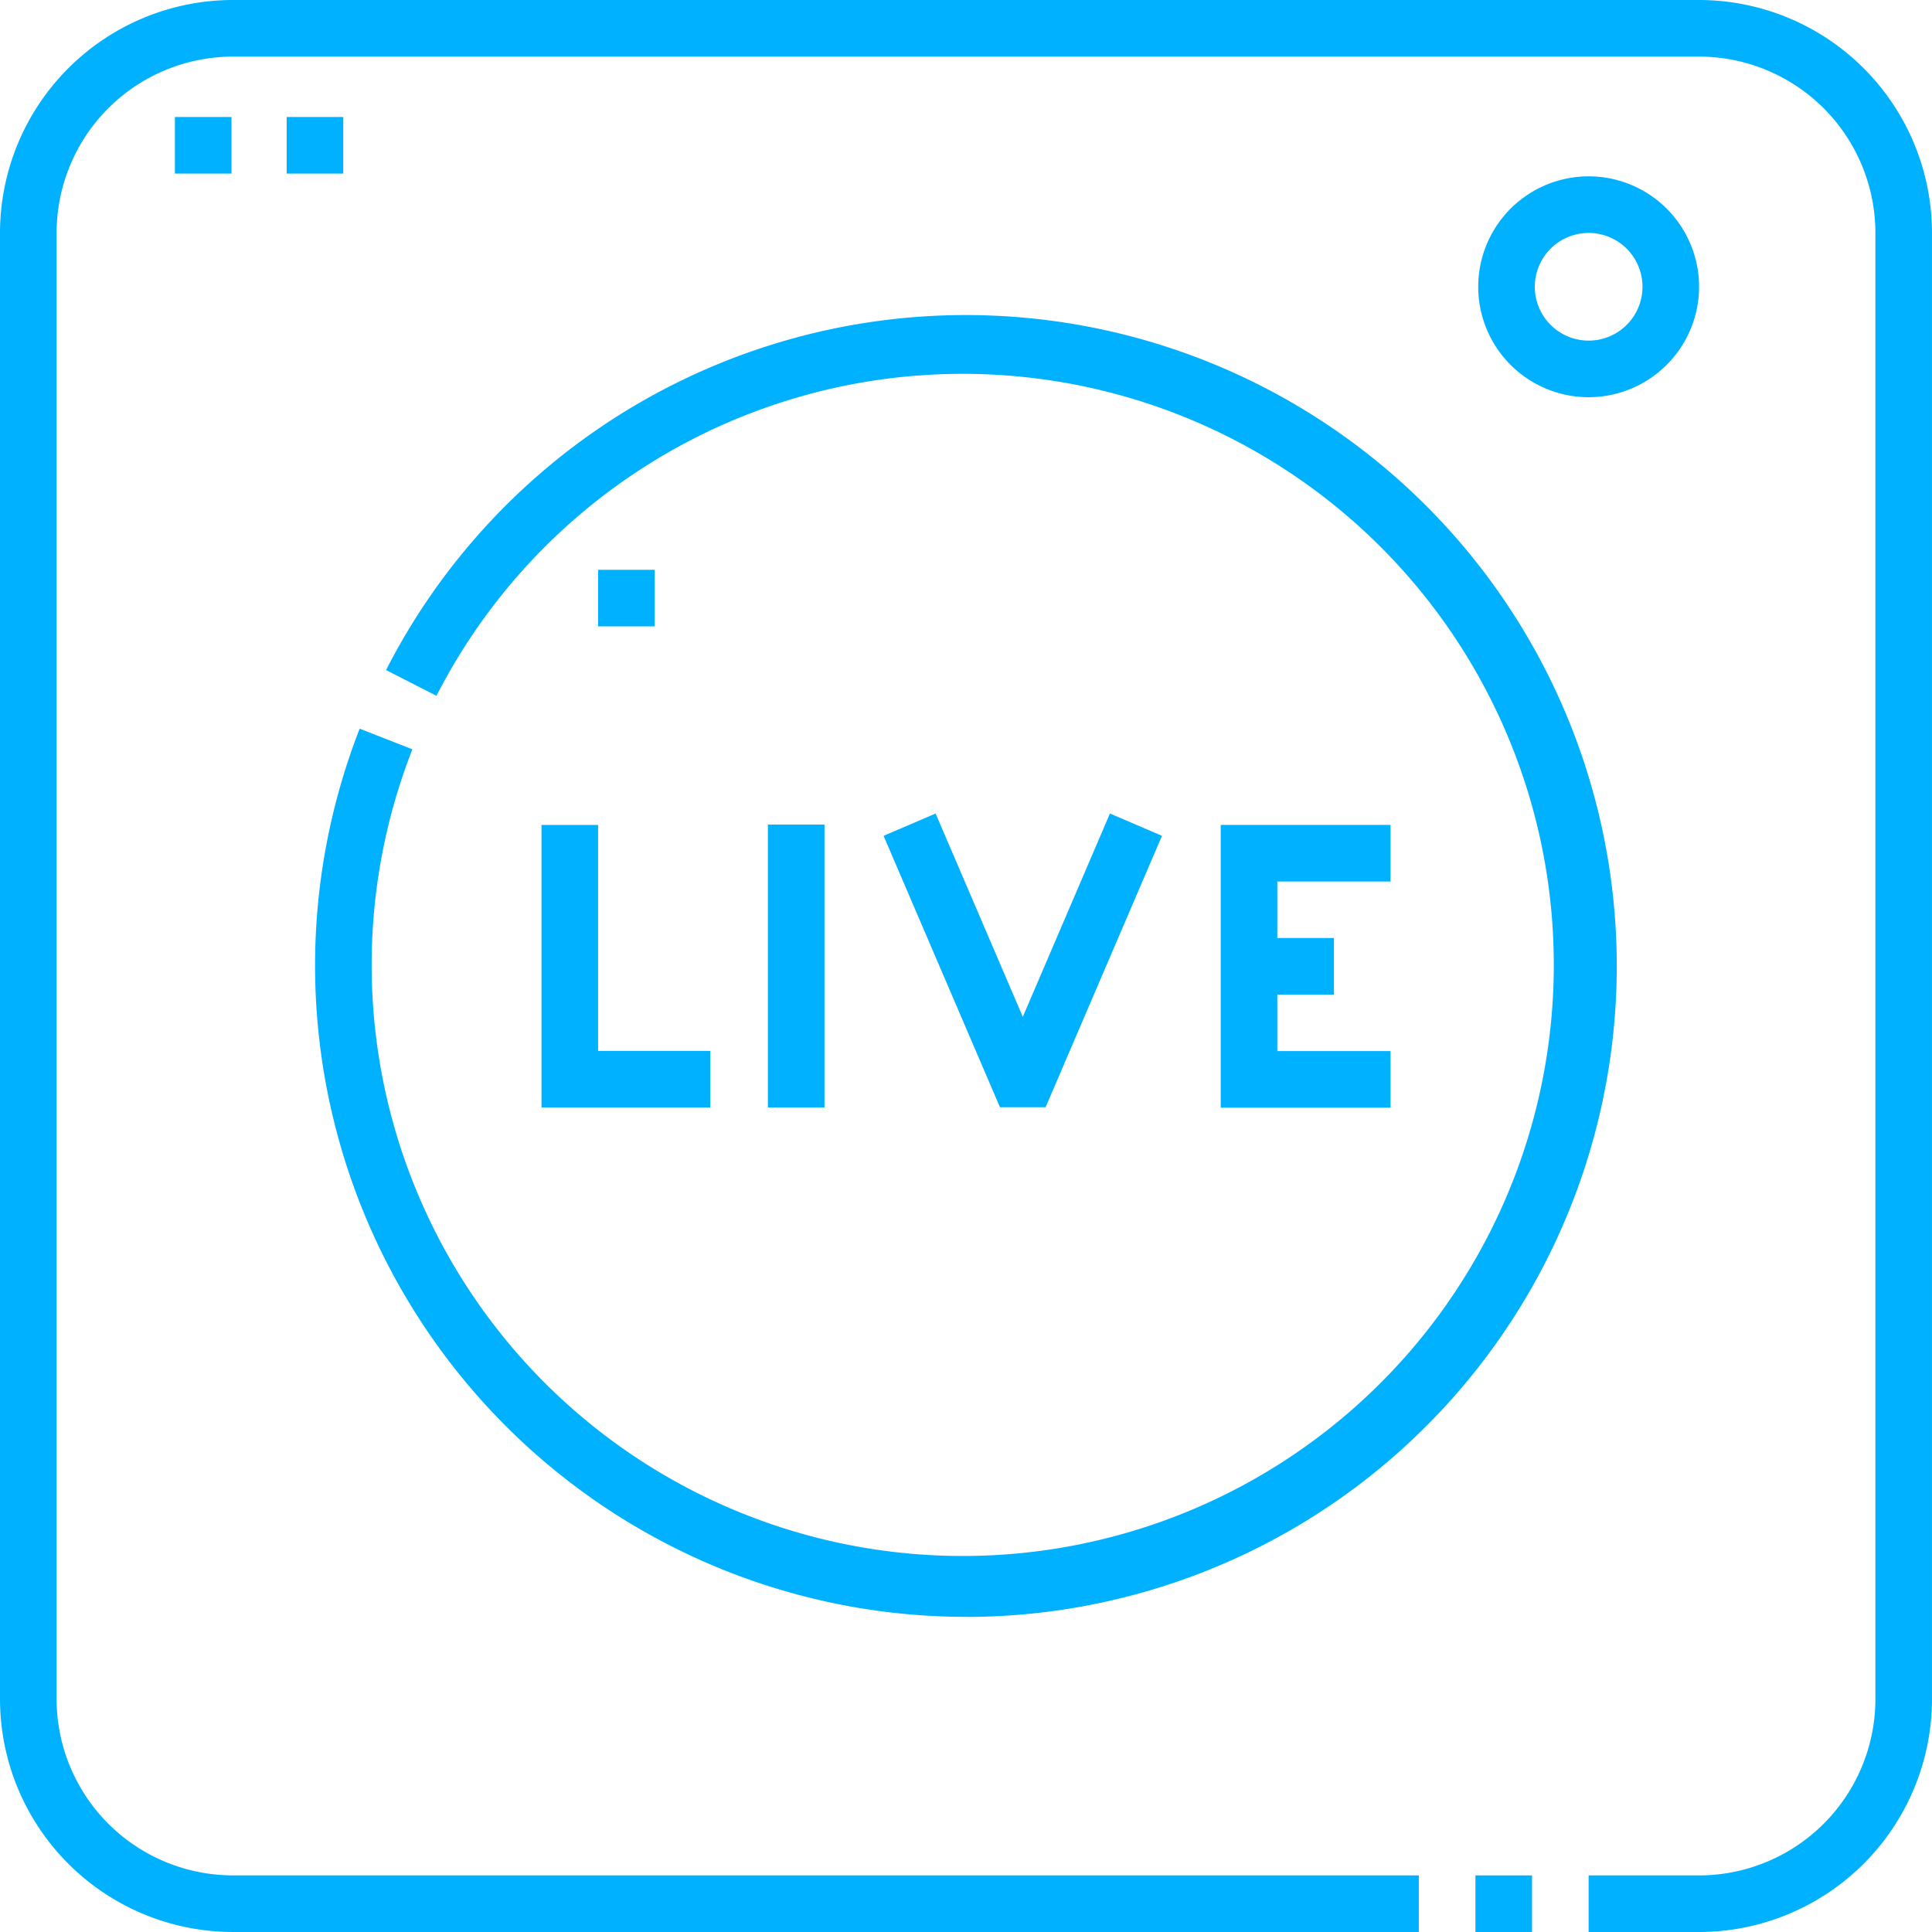
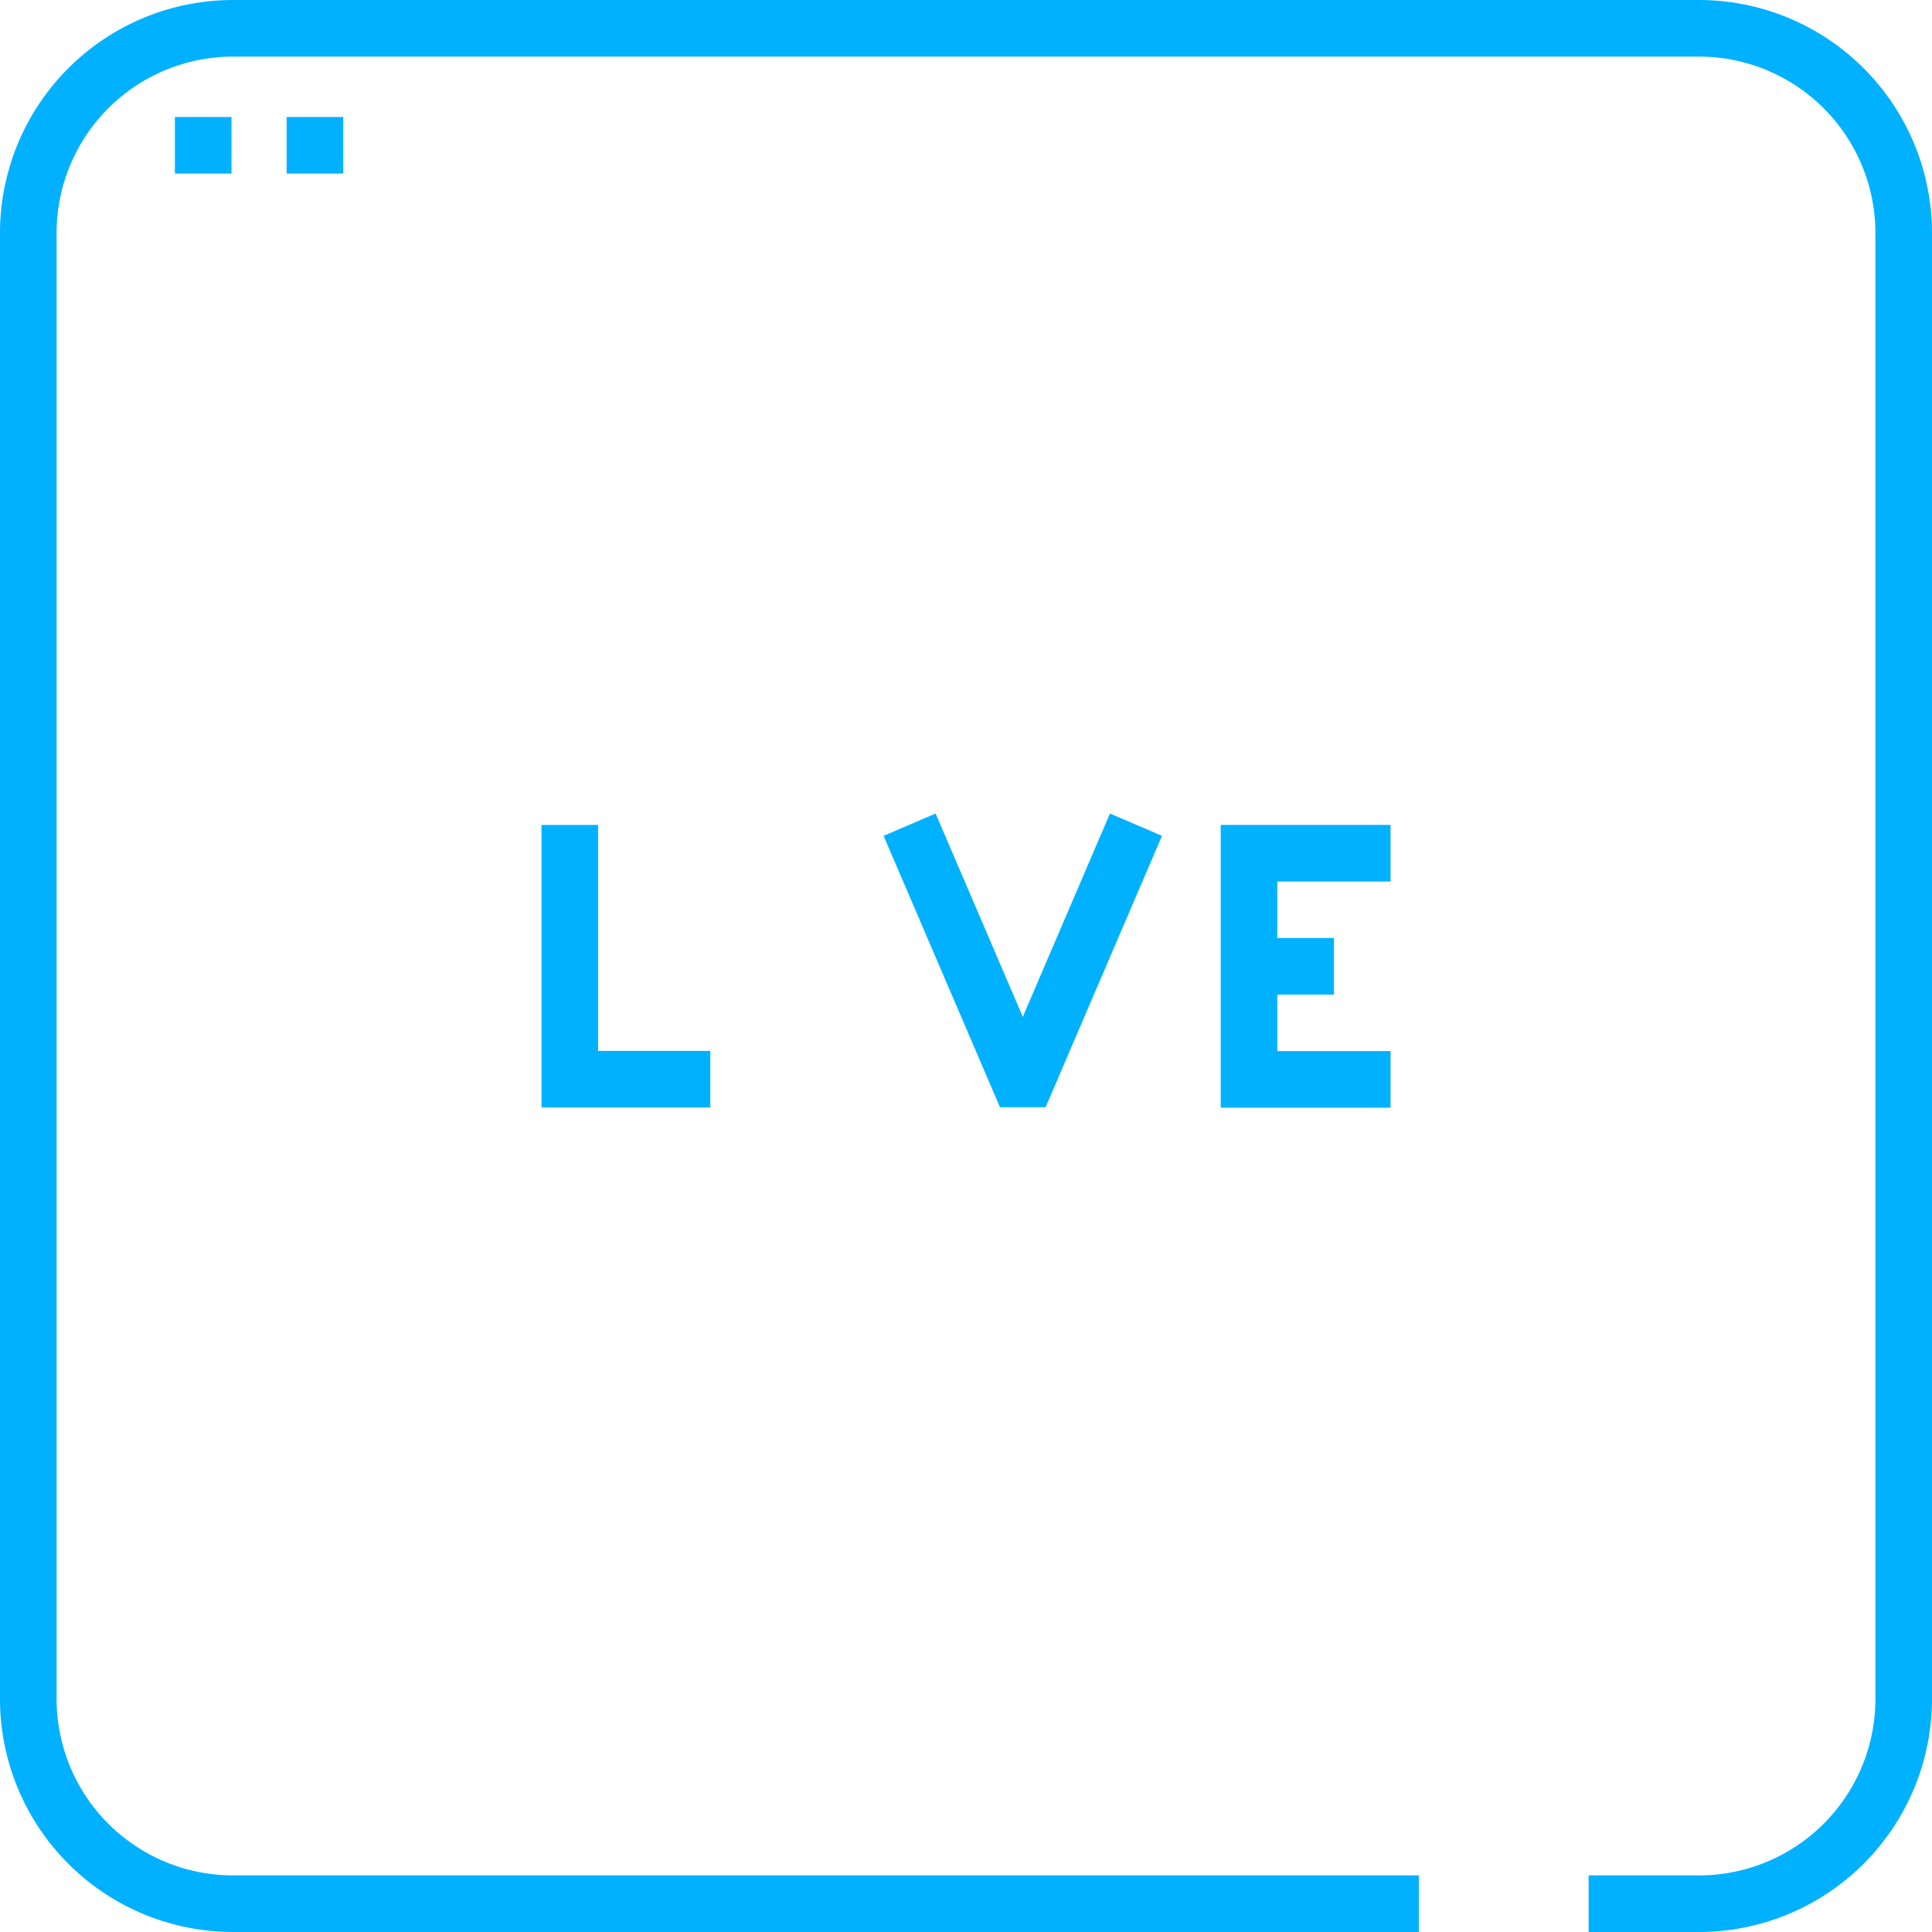
<svg xmlns="http://www.w3.org/2000/svg" width="118.651" height="118.651" viewBox="0 0 118.651 118.651">
  <path d="M104.35,0H14.3A14.318,14.318,0,0,0,0,14.3V104.35a14.318,14.318,0,0,0,14.3,14.3H87.135v-3.476H14.3A10.838,10.838,0,0,1,3.476,104.35V14.3A10.838,10.838,0,0,1,14.3,3.476H104.35A10.838,10.838,0,0,1,115.175,14.3V104.35a10.838,10.838,0,0,1-10.825,10.825H97.563v3.476h6.787a14.318,14.318,0,0,0,14.3-14.3V14.3A14.318,14.318,0,0,0,104.35,0Z" fill="#00b1ff" />
-   <path d="M391,497h3.476v3.476H391Z" transform="translate(-300.389 -381.825)" fill="#00b1ff" />
-   <path d="M405.3,53.516a6.782,6.782,0,1,0-6.782,6.782A6.79,6.79,0,0,0,405.3,53.516Zm-10.088,0a3.306,3.306,0,1,1,3.306,3.306A3.31,3.31,0,0,1,395.21,53.516Z" transform="translate(-300.953 -35.904)" fill="#00b1ff" />
  <path d="M46.351,31h3.476v3.476H46.351Z" transform="translate(-35.61 -23.816)" fill="#00b1ff" />
  <path d="M75.968,31h3.476v3.476H75.968Z" transform="translate(-58.363 -23.816)" fill="#00b1ff" />
-   <path d="M123.475,163.451A39.976,39.976,0,1,0,87.86,105.3l3.095,1.582a36.3,36.3,0,1,1-1.479,3.285L86.239,108.9a40,40,0,0,0,37.236,54.547Z" transform="translate(-64.15 -64.15)" fill="#00b1ff" />
-   <path d="M203.5,218.512h3.476v17.375H203.5Z" transform="translate(-156.341 -167.874)" fill="#00b1ff" />
  <path d="M143.5,218.615v17.353h10.367v-3.476h-6.891V218.615Z" transform="translate(-110.245 -167.953)" fill="#00b1ff" />
  <path d="M244.1,233.628l7.147-16.668-3.195-1.37L242.7,228.078l-5.355-12.488-3.195,1.37,7.148,16.668Z" transform="translate(-179.886 -165.629)" fill="#00b1ff" />
  <path d="M333.931,222.1v-3.476H323.5v17.366h10.431v-3.476h-6.955v-3.469h3.479v-3.476h-3.479V222.1Z" transform="translate(-248.532 -167.963)" fill="#00b1ff" />
-   <path d="M158.5,151h3.476v3.476H158.5Z" transform="translate(-121.769 -116.007)" fill="#00b1ff" />
</svg>